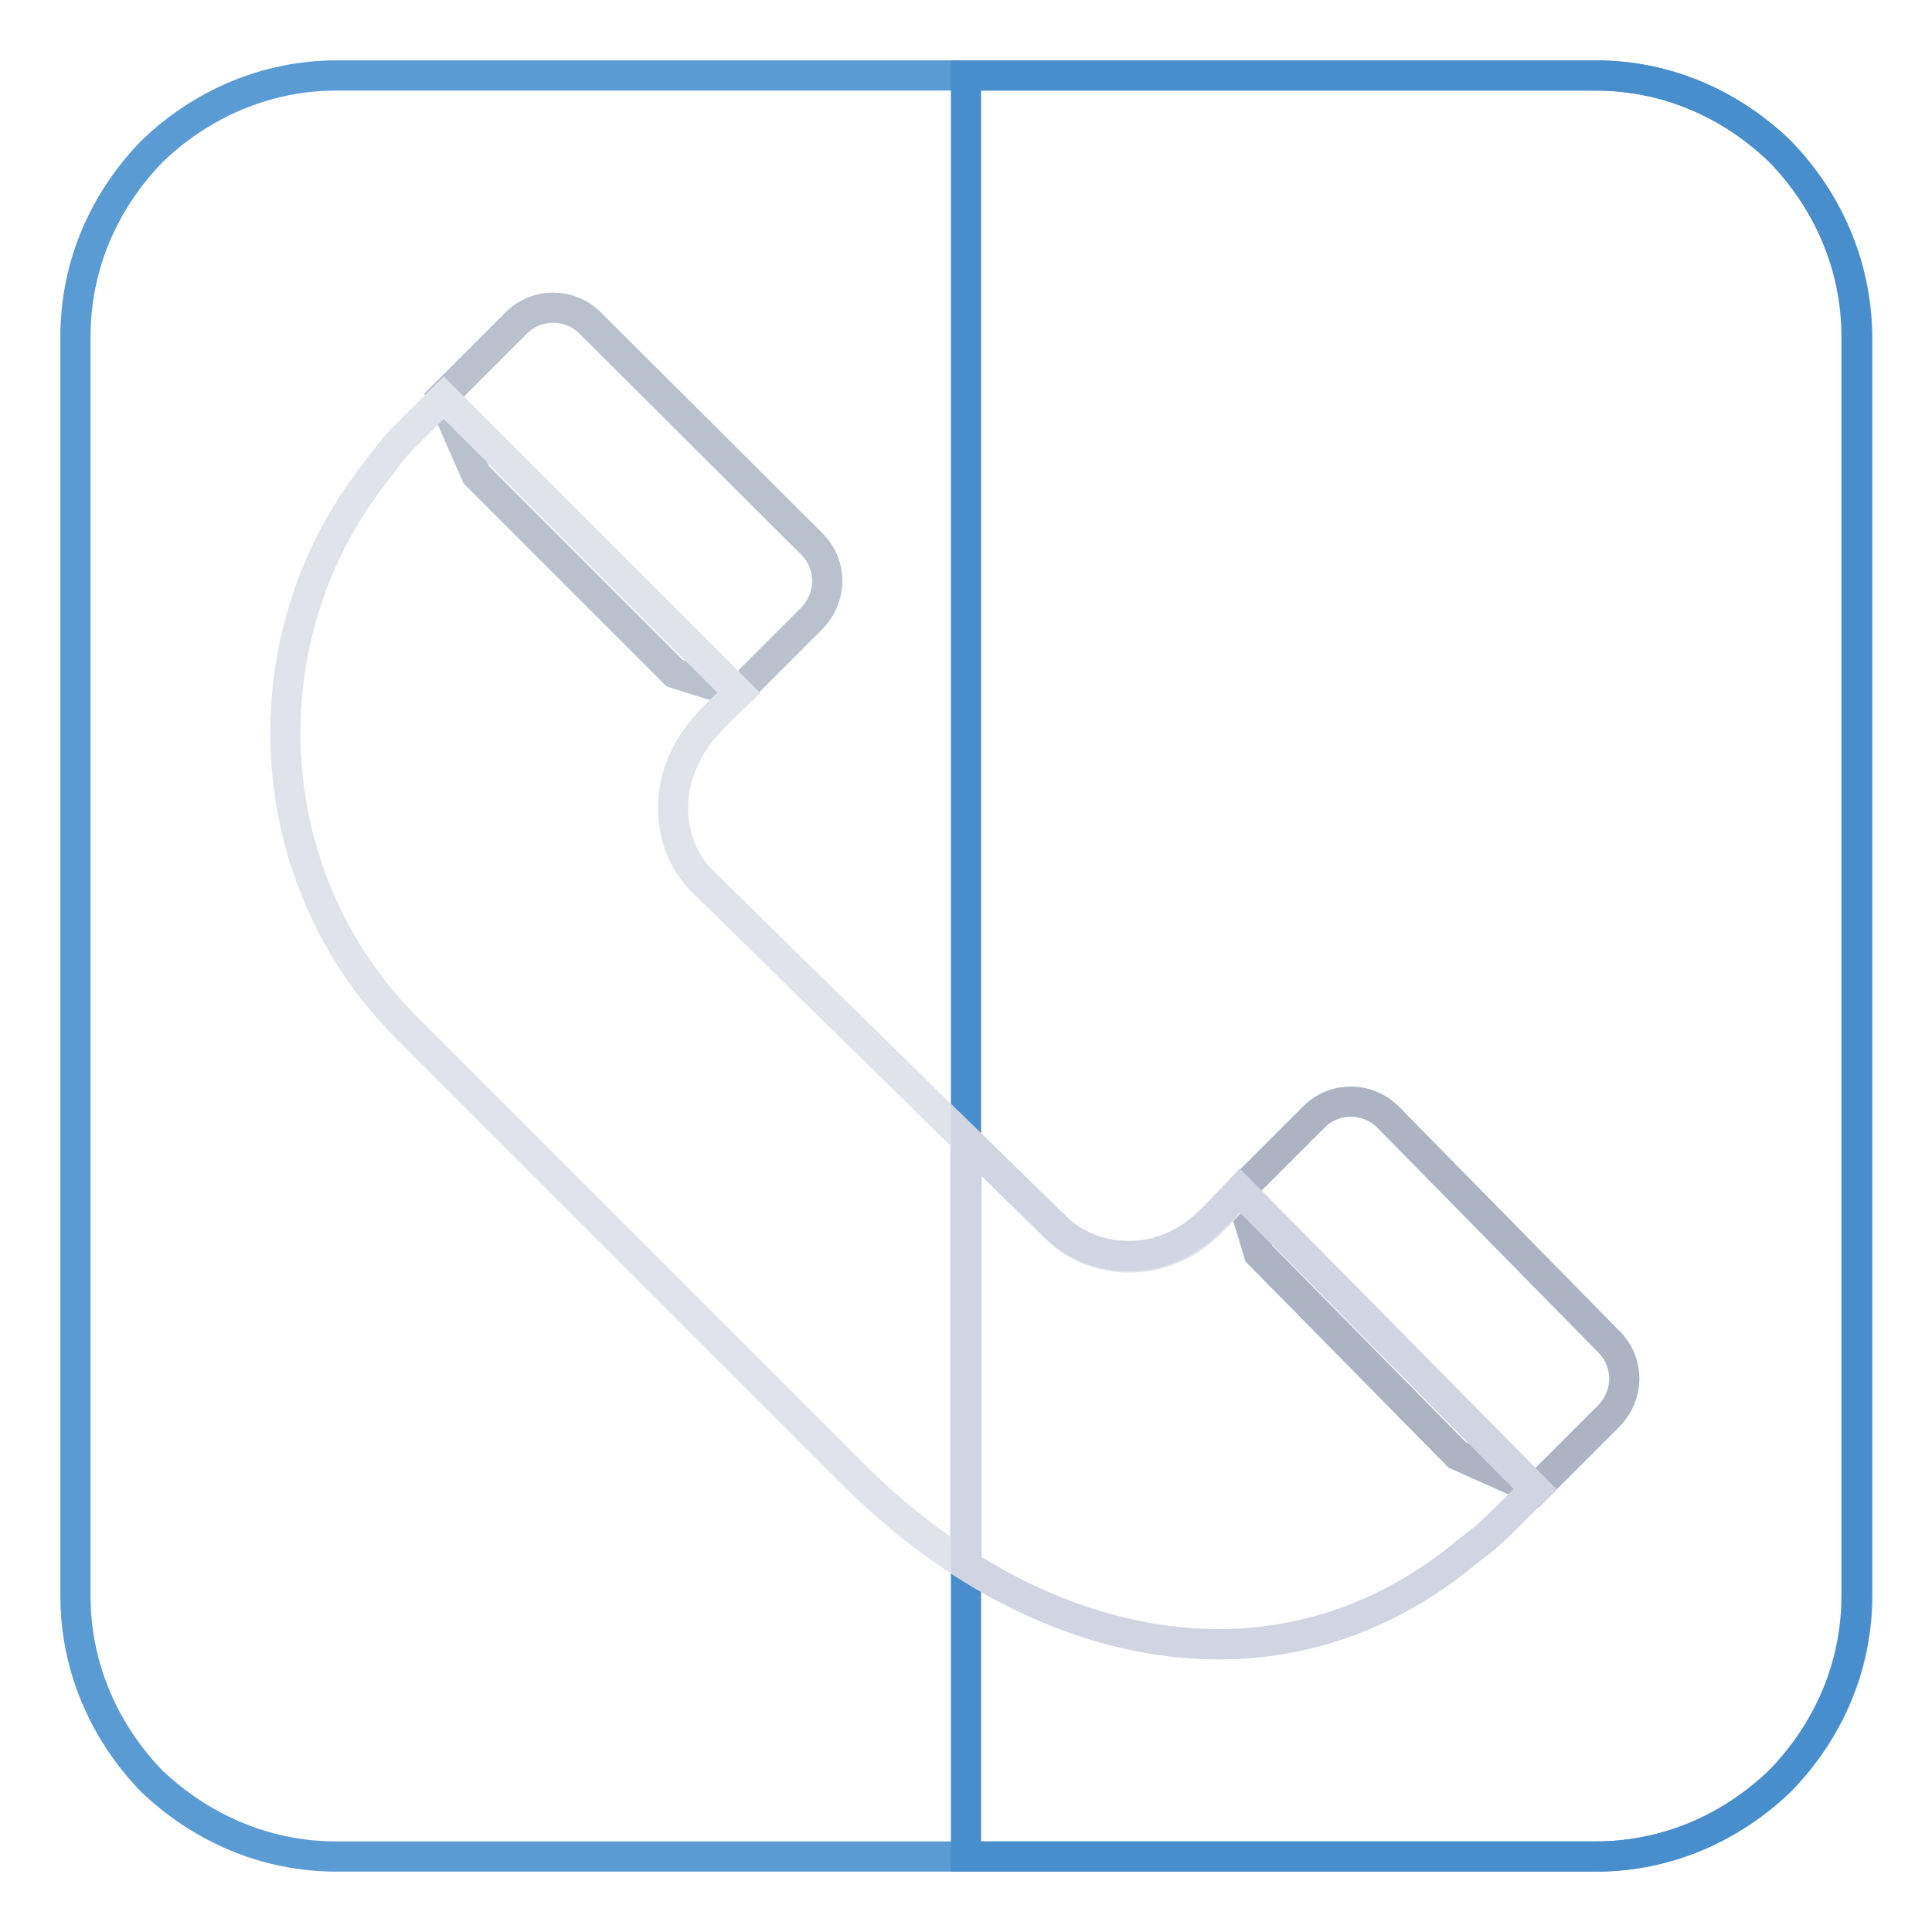
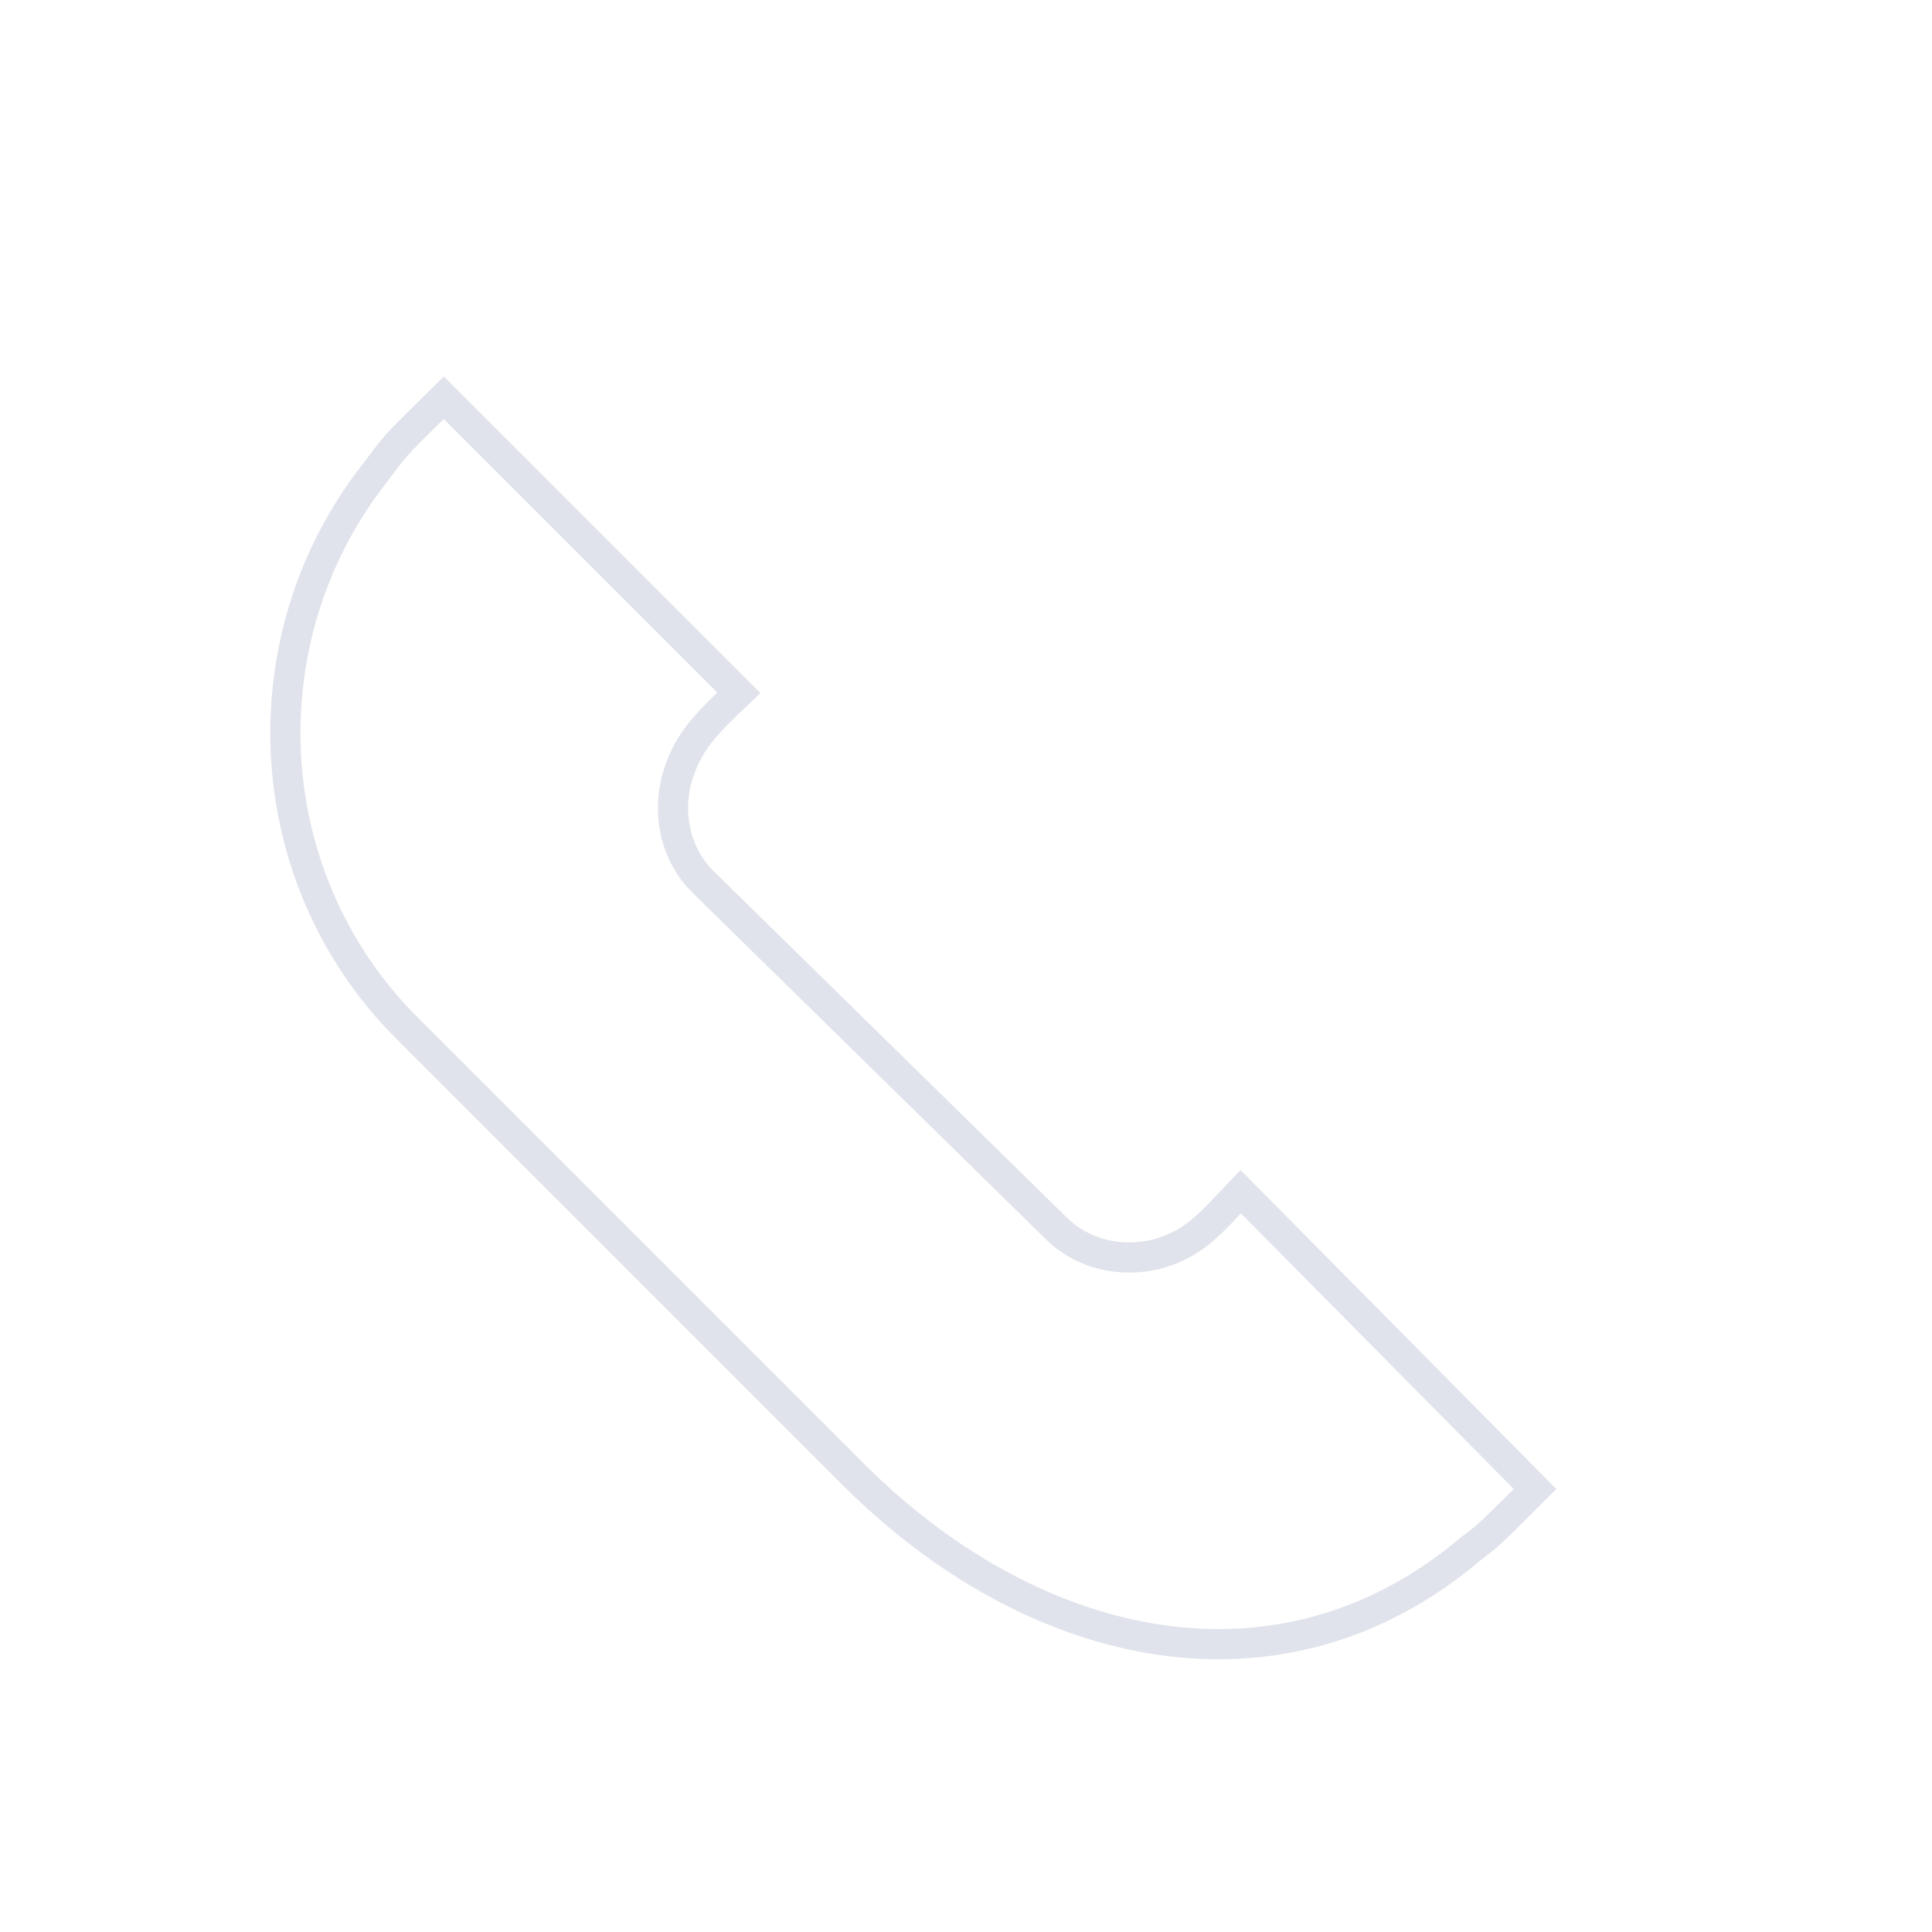
<svg xmlns="http://www.w3.org/2000/svg" version="1.1" x="0px" y="0px" viewBox="0 0 256 256" enable-background="new 0 0 256 256" xml:space="preserve">
  <g>
-     <path stroke-width="4" fill-opacity="0" stroke="#5a9bd4" d="M235.9,20.1C229.5,13.9,221,10,211.4,10H44.6c-9.5,0-18.1,3.9-24.5,10.1C13.9,26.5,10,35,10,44.6v166.9 c0,9.5,3.9,18.1,10.1,24.5C26.5,242.1,35,246,44.6,246h166.9c9.5,0,18.1-3.9,24.5-10.1c6.2-6.4,10.1-14.9,10.1-24.5V44.6 C246,35,242.1,26.5,235.9,20.1z" />
-     <path stroke-width="4" fill-opacity="0" stroke="#488dcc" d="M235.9,235.9c6.2-6.4,10.1-14.9,10.1-24.5V44.6c0-9.5-3.9-18.1-10.1-24.5C229.5,13.9,221,10,211.4,10H128 v236h83.4C221,246,229.5,242.1,235.9,235.9z" />
-     <path stroke-width="4" fill-opacity="0" stroke="#b9c1cd" d="M107.6,72.1L78.2,42.8c-2.7-2.7-7.1-2.7-9.8,0l-9.8,9.8l4.5,10.3l26.3,26.3l8.3,2.6l9.8-9.8 C110.3,79.2,110.3,74.8,107.6,72.1z" />
-     <path stroke-width="4" fill-opacity="0" stroke="#acb3c2" d="M213.2,177.8L183.9,148c-2.7-2.7-7.1-2.7-9.8,0l-9.8,9.8l2.5,8.3l26.3,26.7l10.3,4.6l9.8-9.8 C215.9,184.8,215.9,180.5,213.2,177.8z" />
    <path stroke-width="4" fill-opacity="0" stroke="#e0e3eb" d="M203.4,197.3c-8.2,8.2-5.5,5.4-10.2,9.3c-24.9,19.6-56.7,12.2-80.2-11.3l-59.1-59.1 c-19.9-19.9-21.3-51.6-4.4-73.3c3.3-4.3,1.8-2.8,9.3-10.2l39.1,39.1c-4.3,4.1-6.9,6.5-8.3,11.7c-1.1,4.6-0.1,9.7,3.5,13.3 l46.8,45.9c3.6,3.6,8.7,4.6,13.3,3.5c5.1-1.4,7.1-4,11.2-8.3L203.4,197.3z" />
-     <path stroke-width="4" fill-opacity="0" stroke="#d0d5e1" d="M193.2,206.6c4.7-3.9,2.1-1.1,10.2-9.3l-39.1-39.6c-4.1,4.3-6.1,6.9-11.2,8.3c-4.6,1.1-9.7,0.1-13.3-3.5 L128,151v56.4C149,220.7,173.3,222.3,193.2,206.6z" />
  </g>
</svg>